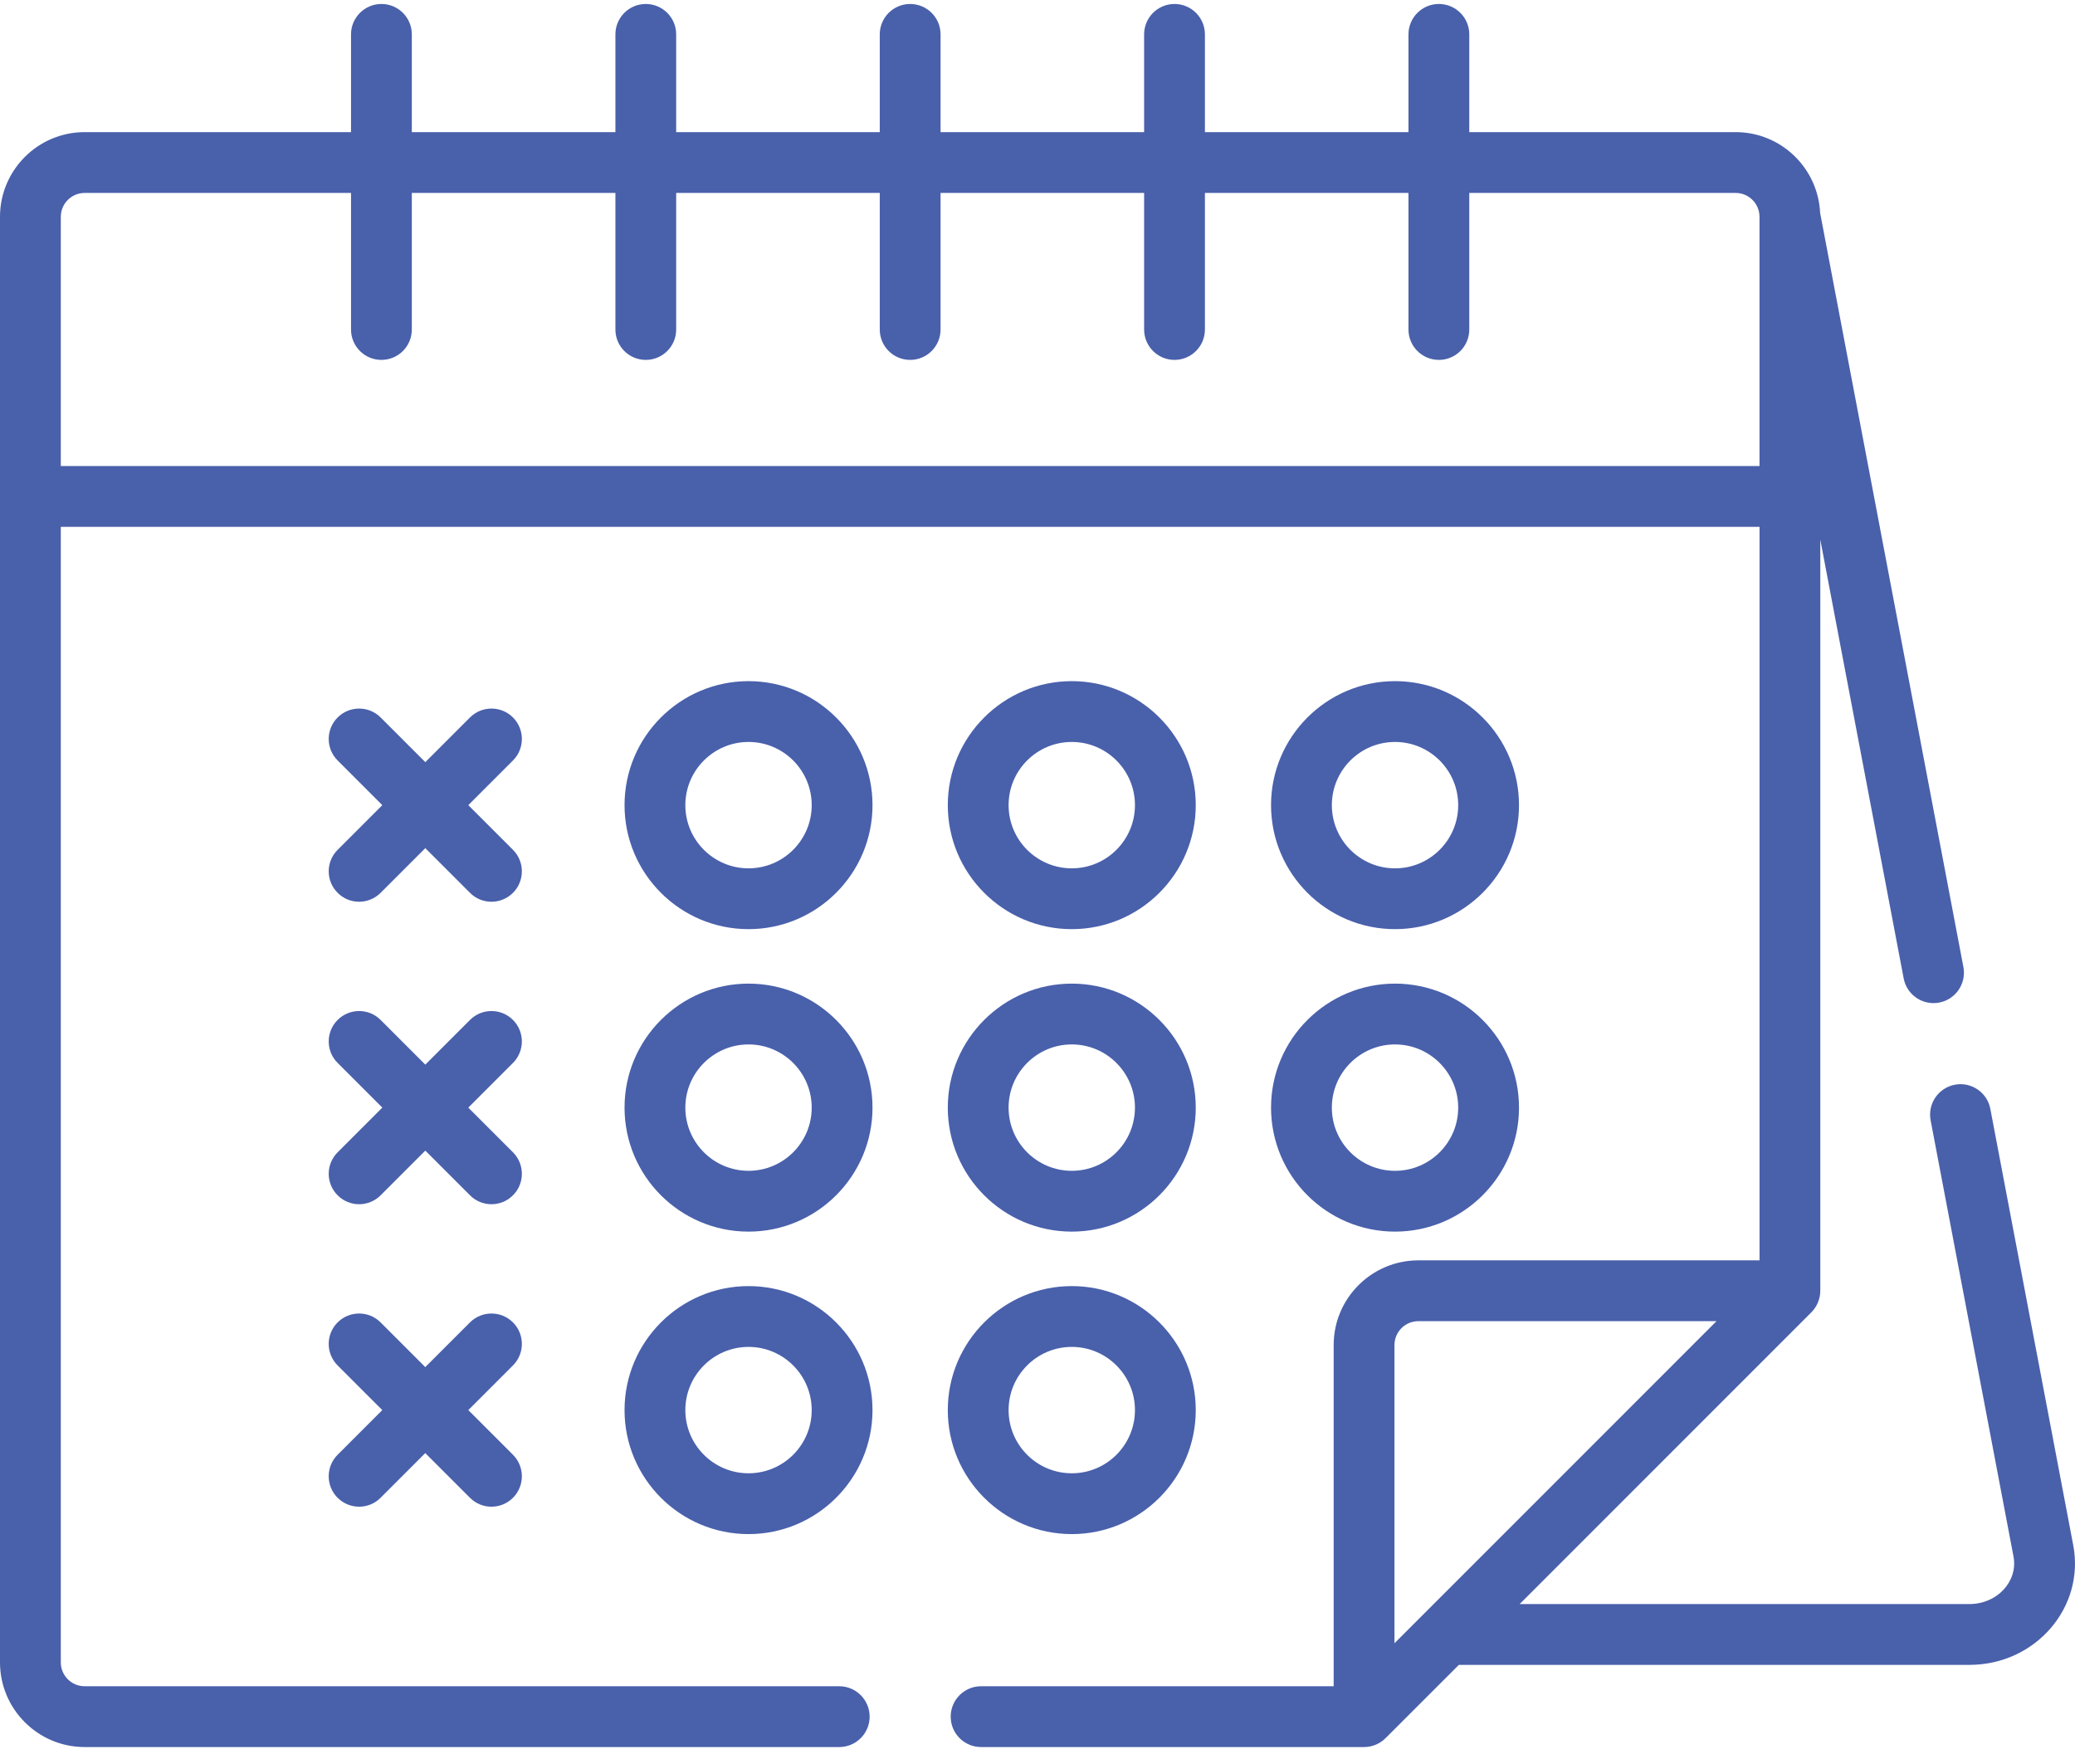
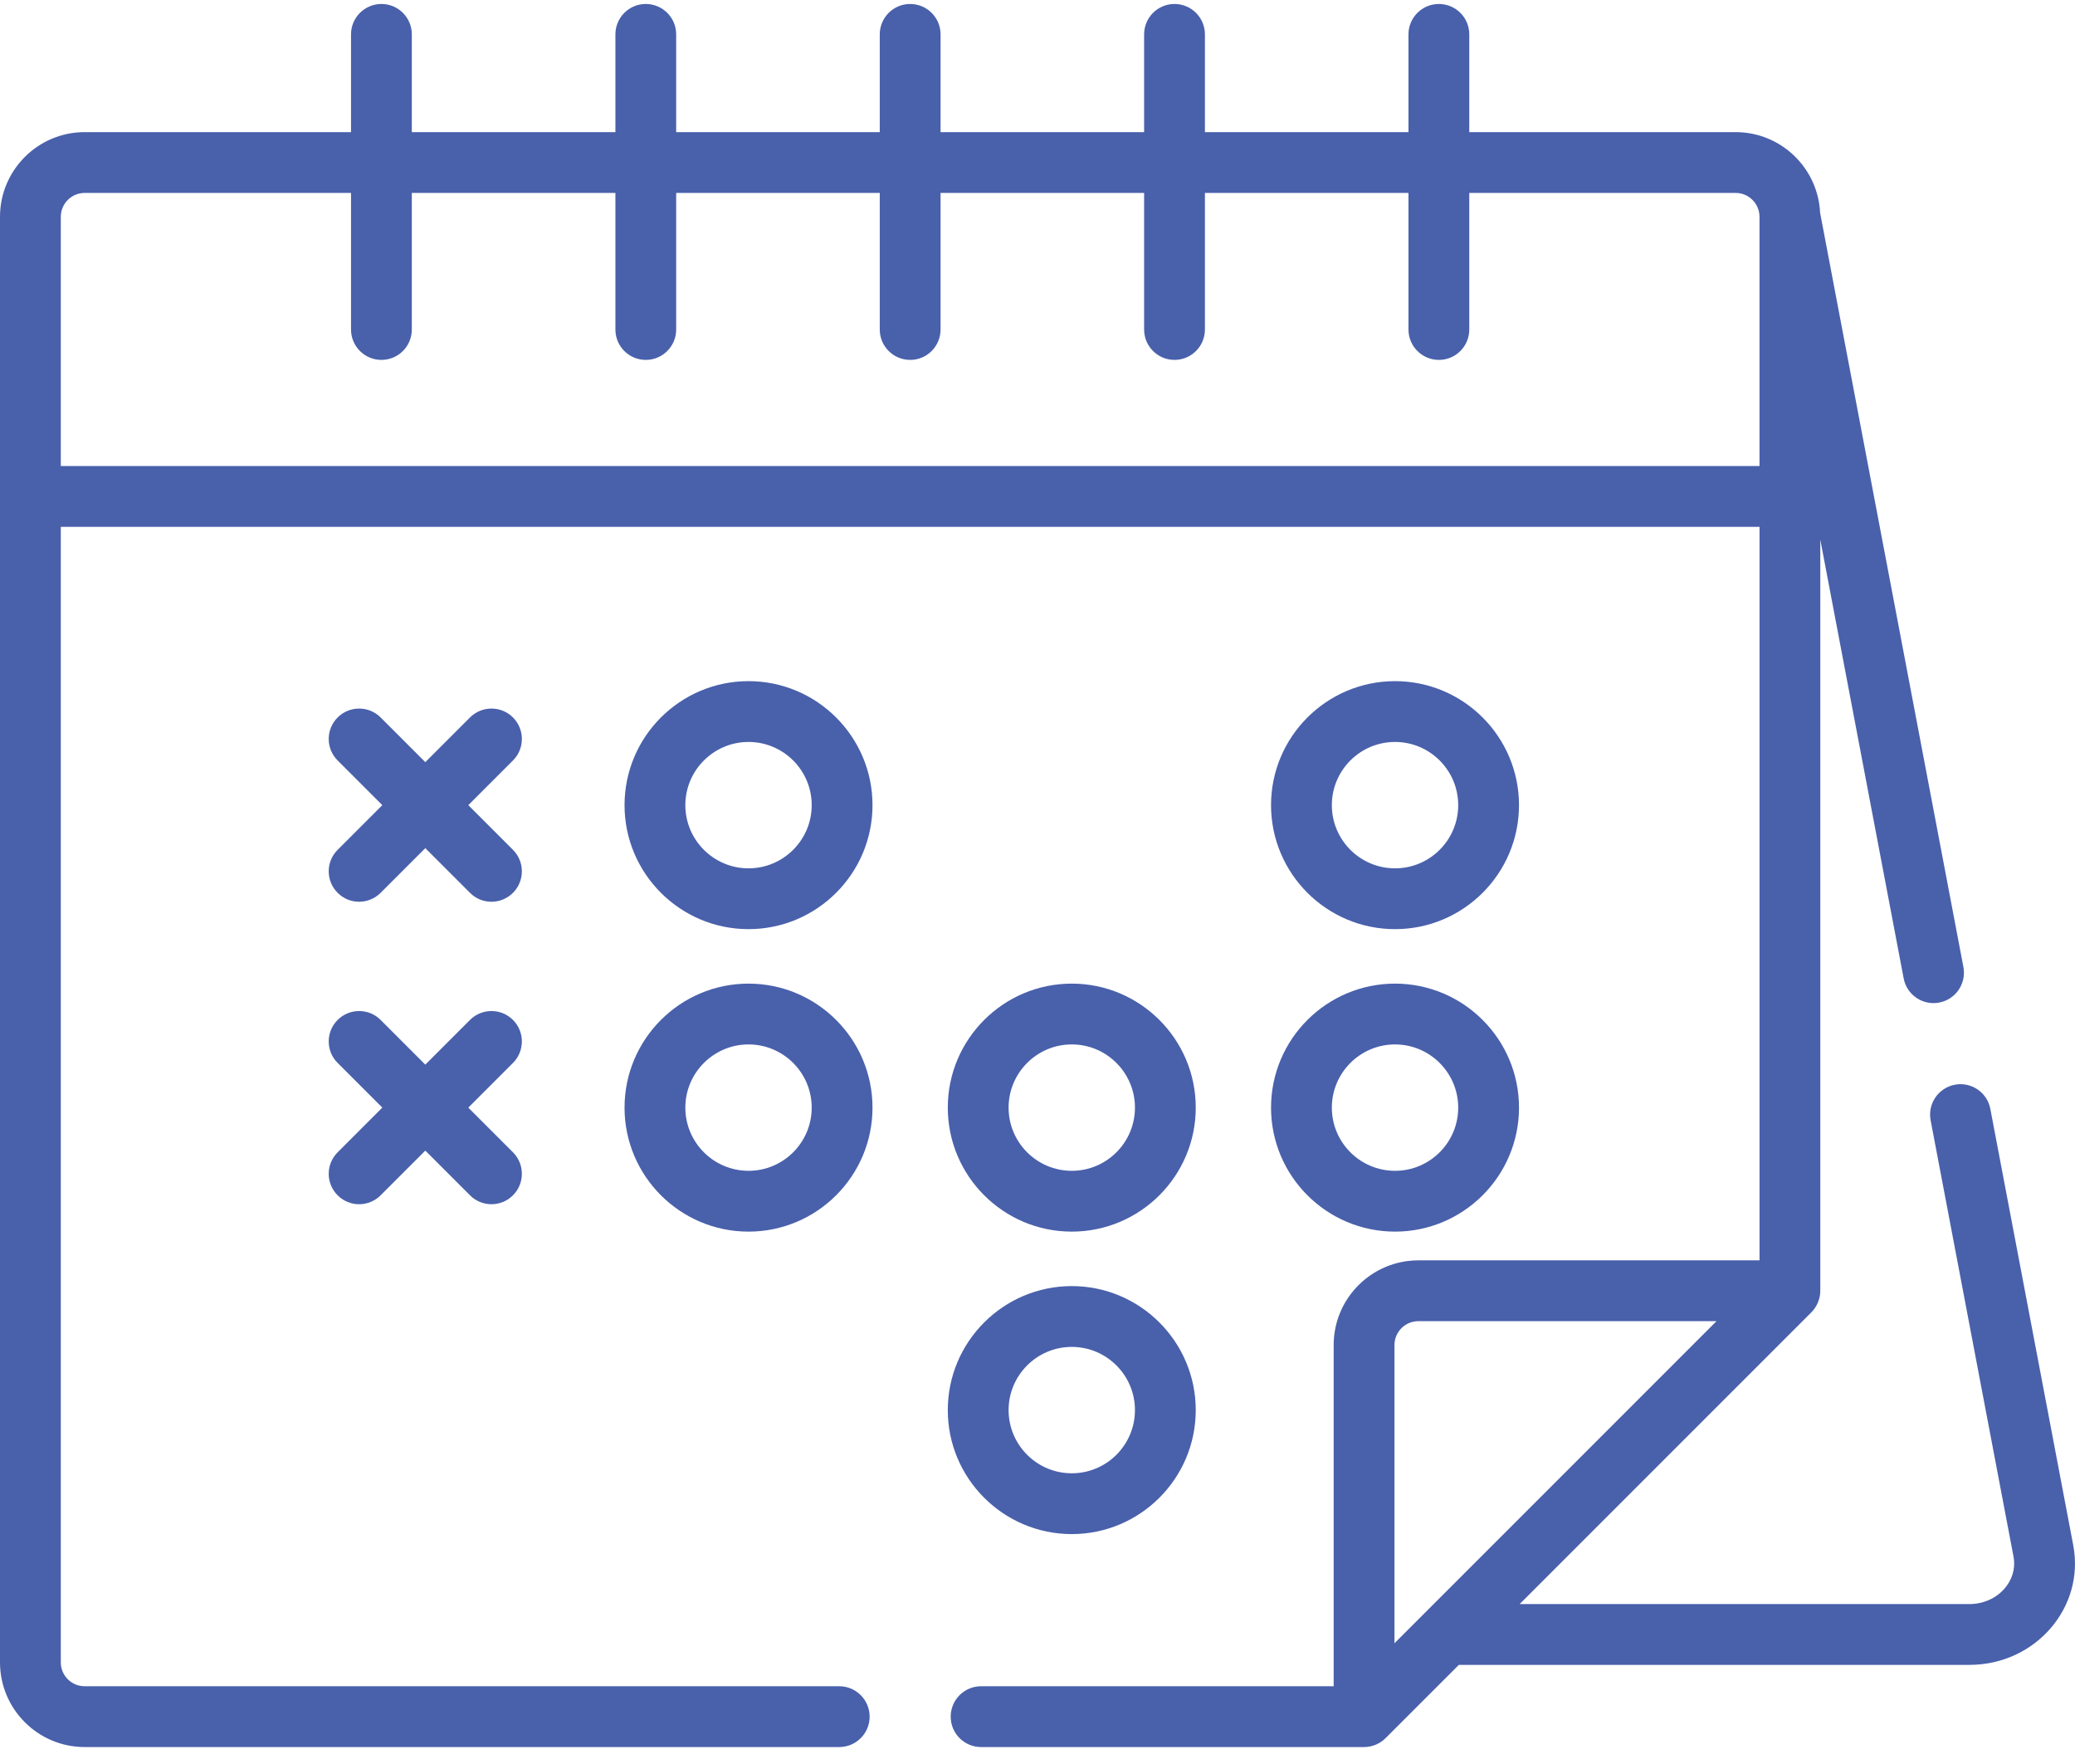
<svg xmlns="http://www.w3.org/2000/svg" width="60px" height="51px" viewBox="0 0 60 51" version="1.1">
  <title>event</title>
  <desc>Created with Sketch.</desc>
  <defs />
  <g id="Symbols" stroke="none" stroke-width="1" fill="none" fill-rule="evenodd">
    <g id="Icons-/-USP-/-employ" transform="translate(-5, -10)" fill="#4960AB" fill-rule="nonzero">
      <g id="event" transform="translate(5, 10)">
        <path d="M21.644,19.693 C19.667,19.693 18.059,21.301 18.059,23.278 C18.059,25.255 19.667,26.863 21.644,26.863 C23.621,26.863 25.229,25.255 25.229,23.278 C25.229,21.301 23.621,19.693 21.644,19.693 Z M21.644,25.105 C20.637,25.105 19.817,24.286 19.817,23.278 C19.817,22.27 20.637,21.451 21.644,21.451 C22.652,21.451 23.471,22.27 23.471,23.278 C23.471,24.285 22.652,25.105 21.644,25.105 Z" id="Shape" />
-         <path d="M30.991,19.693 C29.014,19.693 27.406,21.301 27.406,23.278 C27.406,25.255 29.014,26.863 30.991,26.863 C32.968,26.863 34.576,25.255 34.576,23.278 C34.576,21.301 32.968,19.693 30.991,19.693 Z M30.991,25.105 C29.983,25.105 29.164,24.286 29.164,23.278 C29.164,22.27 29.983,21.451 30.991,21.451 C31.999,21.451 32.818,22.27 32.818,23.278 C32.818,24.286 31.999,25.105 30.991,25.105 Z" id="Shape" />
        <path d="M40.338,19.693 C38.361,19.693 36.753,21.301 36.753,23.278 C36.753,25.255 38.361,26.863 40.338,26.863 C42.315,26.863 43.923,25.255 43.923,23.278 C43.923,21.301 42.315,19.693 40.338,19.693 Z M40.338,25.105 C39.33,25.105 38.511,24.286 38.511,23.278 C38.511,22.27 39.33,21.451 40.338,21.451 C41.345,21.451 42.165,22.27 42.165,23.278 C42.165,24.286 41.345,25.105 40.338,25.105 Z" id="Shape" />
        <path d="M21.644,28.438 C19.667,28.438 18.059,30.046 18.059,32.023 C18.059,34 19.667,35.608 21.644,35.608 C23.621,35.608 25.229,34 25.229,32.023 C25.229,30.046 23.621,28.438 21.644,28.438 Z M21.644,33.85 C20.637,33.85 19.817,33.031 19.817,32.023 C19.817,31.016 20.637,30.196 21.644,30.196 C22.652,30.196 23.471,31.016 23.471,32.023 C23.471,33.031 22.652,33.85 21.644,33.85 Z" id="Shape" />
        <path d="M40.338,28.438 C38.361,28.438 36.753,30.046 36.753,32.023 C36.753,34 38.361,35.608 40.338,35.608 C42.315,35.608 43.923,34 43.923,32.023 C43.923,30.046 42.315,28.438 40.338,28.438 Z M40.338,33.85 C39.33,33.85 38.511,33.031 38.511,32.023 C38.511,31.016 39.33,30.196 40.338,30.196 C41.345,30.196 42.165,31.016 42.165,32.023 C42.165,33.031 41.345,33.85 40.338,33.85 Z" id="Shape" />
        <path d="M30.991,28.438 C29.014,28.438 27.406,30.046 27.406,32.023 C27.406,34 29.014,35.608 30.991,35.608 C32.968,35.608 34.576,34 34.576,32.023 C34.576,30.046 32.968,28.438 30.991,28.438 Z M30.991,33.85 C29.983,33.85 29.164,33.031 29.164,32.023 C29.164,31.016 29.983,30.196 30.991,30.196 C31.999,30.196 32.818,31.016 32.818,32.023 C32.818,33.031 31.999,33.85 30.991,33.85 Z" id="Shape" />
        <path d="M30.991,37.183 C29.014,37.183 27.406,38.792 27.406,40.768 C27.406,42.745 29.014,44.353 30.991,44.353 C32.968,44.353 34.576,42.745 34.576,40.768 C34.576,38.792 32.968,37.183 30.991,37.183 Z M30.991,42.595 C29.983,42.595 29.164,41.776 29.164,40.768 C29.164,39.761 29.983,38.941 30.991,38.941 C31.999,38.941 32.818,39.761 32.818,40.768 C32.818,41.776 31.999,42.595 30.991,42.595 Z" id="Shape" />
-         <path d="M21.644,37.183 C19.667,37.183 18.059,38.792 18.059,40.768 C18.059,42.745 19.667,44.353 21.644,44.353 C23.621,44.353 25.229,42.745 25.229,40.768 C25.229,38.792 23.621,37.183 21.644,37.183 Z M21.644,42.595 C20.637,42.595 19.817,41.776 19.817,40.768 C19.817,39.761 20.637,38.941 21.644,38.941 C22.652,38.941 23.471,39.761 23.471,40.768 C23.471,41.776 22.652,42.595 21.644,42.595 Z" id="Shape" />
        <path d="M13.541,23.278 L14.833,21.986 C15.176,21.643 15.176,21.086 14.833,20.743 C14.49,20.4 13.933,20.4 13.59,20.743 L12.298,22.035 L11.006,20.743 C10.663,20.4 10.106,20.4 9.763,20.743 C9.419,21.086 9.419,21.643 9.763,21.986 L11.055,23.278 L9.763,24.57 C9.419,24.913 9.419,25.47 9.763,25.813 C9.934,25.985 10.159,26.071 10.384,26.071 C10.609,26.071 10.834,25.985 11.006,25.813 L12.298,24.521 L13.59,25.813 C13.761,25.985 13.986,26.071 14.211,26.071 C14.436,26.071 14.661,25.985 14.833,25.813 C15.176,25.47 15.176,24.913 14.833,24.57 L13.541,23.278 Z" id="Shape" />
        <path d="M13.541,32.023 L14.833,30.731 C15.176,30.388 15.176,29.831 14.833,29.488 C14.49,29.145 13.933,29.145 13.59,29.488 L12.298,30.78 L11.006,29.488 C10.663,29.145 10.106,29.145 9.763,29.488 C9.419,29.831 9.419,30.388 9.763,30.731 L11.055,32.023 L9.763,33.315 C9.419,33.658 9.419,34.215 9.763,34.558 C9.934,34.73 10.159,34.816 10.384,34.816 C10.609,34.816 10.834,34.73 11.006,34.558 L12.298,33.266 L13.59,34.558 C13.761,34.73 13.986,34.816 14.211,34.816 C14.436,34.816 14.661,34.73 14.833,34.558 C15.176,34.215 15.176,33.659 14.833,33.315 L13.541,32.023 Z" id="Shape" />
-         <path d="M14.833,42.06 L13.541,40.768 L14.833,39.476 C15.176,39.133 15.176,38.576 14.833,38.233 C14.489,37.89 13.933,37.89 13.589,38.233 L12.297,39.525 L11.005,38.233 C10.662,37.89 10.106,37.89 9.762,38.233 C9.419,38.576 9.419,39.133 9.762,39.476 L11.054,40.768 L9.762,42.06 C9.419,42.403 9.419,42.96 9.762,43.303 C9.934,43.475 10.159,43.561 10.384,43.561 C10.609,43.561 10.834,43.475 11.005,43.303 L12.297,42.011 L13.589,43.303 C13.761,43.475 13.986,43.561 14.211,43.561 C14.436,43.561 14.661,43.475 14.833,43.303 C15.176,42.96 15.176,42.403 14.833,42.06 Z" id="Shape" />
        <path d="M59.949,44.675 L57.552,32.06 C57.462,31.584 57.001,31.27 56.525,31.361 C56.048,31.452 55.735,31.912 55.825,32.389 L58.222,45.003 C58.356,45.709 57.76,46.376 56.948,46.376 L43.942,46.376 L52.378,37.94 C52.532,37.785 52.635,37.56 52.635,37.318 L52.635,15.602 L55.046,28.287 C55.136,28.764 55.597,29.077 56.073,28.986 C56.55,28.896 56.863,28.436 56.773,27.958 L52.63,6.155 C52.57,4.858 51.499,3.82 50.188,3.82 L42.485,3.82 L42.485,0.994 C42.485,0.508 42.092,0.115 41.606,0.115 C41.121,0.115 40.727,0.508 40.727,0.994 L40.727,3.82 L34.841,3.82 L34.841,0.994 C34.841,0.508 34.447,0.115 33.962,0.115 C33.476,0.115 33.083,0.508 33.083,0.994 L33.083,3.82 L27.197,3.82 L27.197,0.994 C27.197,0.508 26.803,0.115 26.318,0.115 C25.832,0.115 25.439,0.508 25.439,0.994 L25.439,3.82 L19.552,3.82 L19.552,0.994 C19.552,0.508 19.159,0.115 18.673,0.115 C18.188,0.115 17.795,0.508 17.795,0.994 L17.795,3.82 L11.908,3.82 L11.908,0.994 C11.908,0.508 11.515,0.115 11.029,0.115 C10.544,0.115 10.15,0.508 10.15,0.994 L10.15,3.82 L2.448,3.82 C1.098,3.82 0,4.918 0,6.268 L0,48.062 C0,49.412 1.098,50.51 2.448,50.51 L24.267,50.51 C24.752,50.51 25.146,50.117 25.146,49.631 C25.146,49.146 24.752,48.752 24.267,48.752 L2.448,48.752 C2.067,48.752 1.758,48.443 1.758,48.062 L1.758,15.232 L50.878,15.232 L50.878,36.439 L41.012,36.439 C39.662,36.439 38.564,37.537 38.564,38.887 L38.564,48.752 L28.369,48.752 C27.883,48.752 27.49,49.145 27.49,49.631 C27.49,50.116 27.883,50.51 28.369,50.51 L39.443,50.51 C39.67,50.51 39.897,50.42 40.065,50.252 L42.184,48.134 L56.948,48.134 C58.857,48.134 60.291,46.472 59.949,44.675 Z M1.758,13.474 L1.758,6.268 C1.758,5.888 2.067,5.578 2.448,5.578 L10.15,5.578 L10.15,9.526 C10.15,10.012 10.544,10.405 11.029,10.405 C11.515,10.405 11.908,10.012 11.908,9.526 L11.908,5.578 L17.795,5.578 L17.795,9.526 C17.795,10.012 18.188,10.405 18.673,10.405 C19.159,10.405 19.552,10.012 19.552,9.526 L19.552,5.578 L25.439,5.578 L25.439,9.526 C25.439,10.012 25.832,10.405 26.318,10.405 C26.803,10.405 27.197,10.012 27.197,9.526 L27.197,5.578 L33.083,5.578 L33.083,9.526 C33.083,10.012 33.476,10.405 33.962,10.405 C34.447,10.405 34.841,10.012 34.841,9.526 L34.841,5.578 L40.727,5.578 L40.727,9.526 C40.727,10.012 41.121,10.405 41.606,10.405 C42.092,10.405 42.485,10.012 42.485,9.526 L42.485,5.578 L50.188,5.578 C50.568,5.578 50.877,5.888 50.877,6.268 L50.877,13.474 L1.758,13.474 L1.758,13.474 Z M40.322,47.509 L40.322,38.887 C40.322,38.506 40.632,38.197 41.012,38.197 L49.634,38.197 C48.755,39.077 41.204,46.628 40.322,47.509 Z" id="Shape" />
      </g>
    </g>
  </g>
</svg>